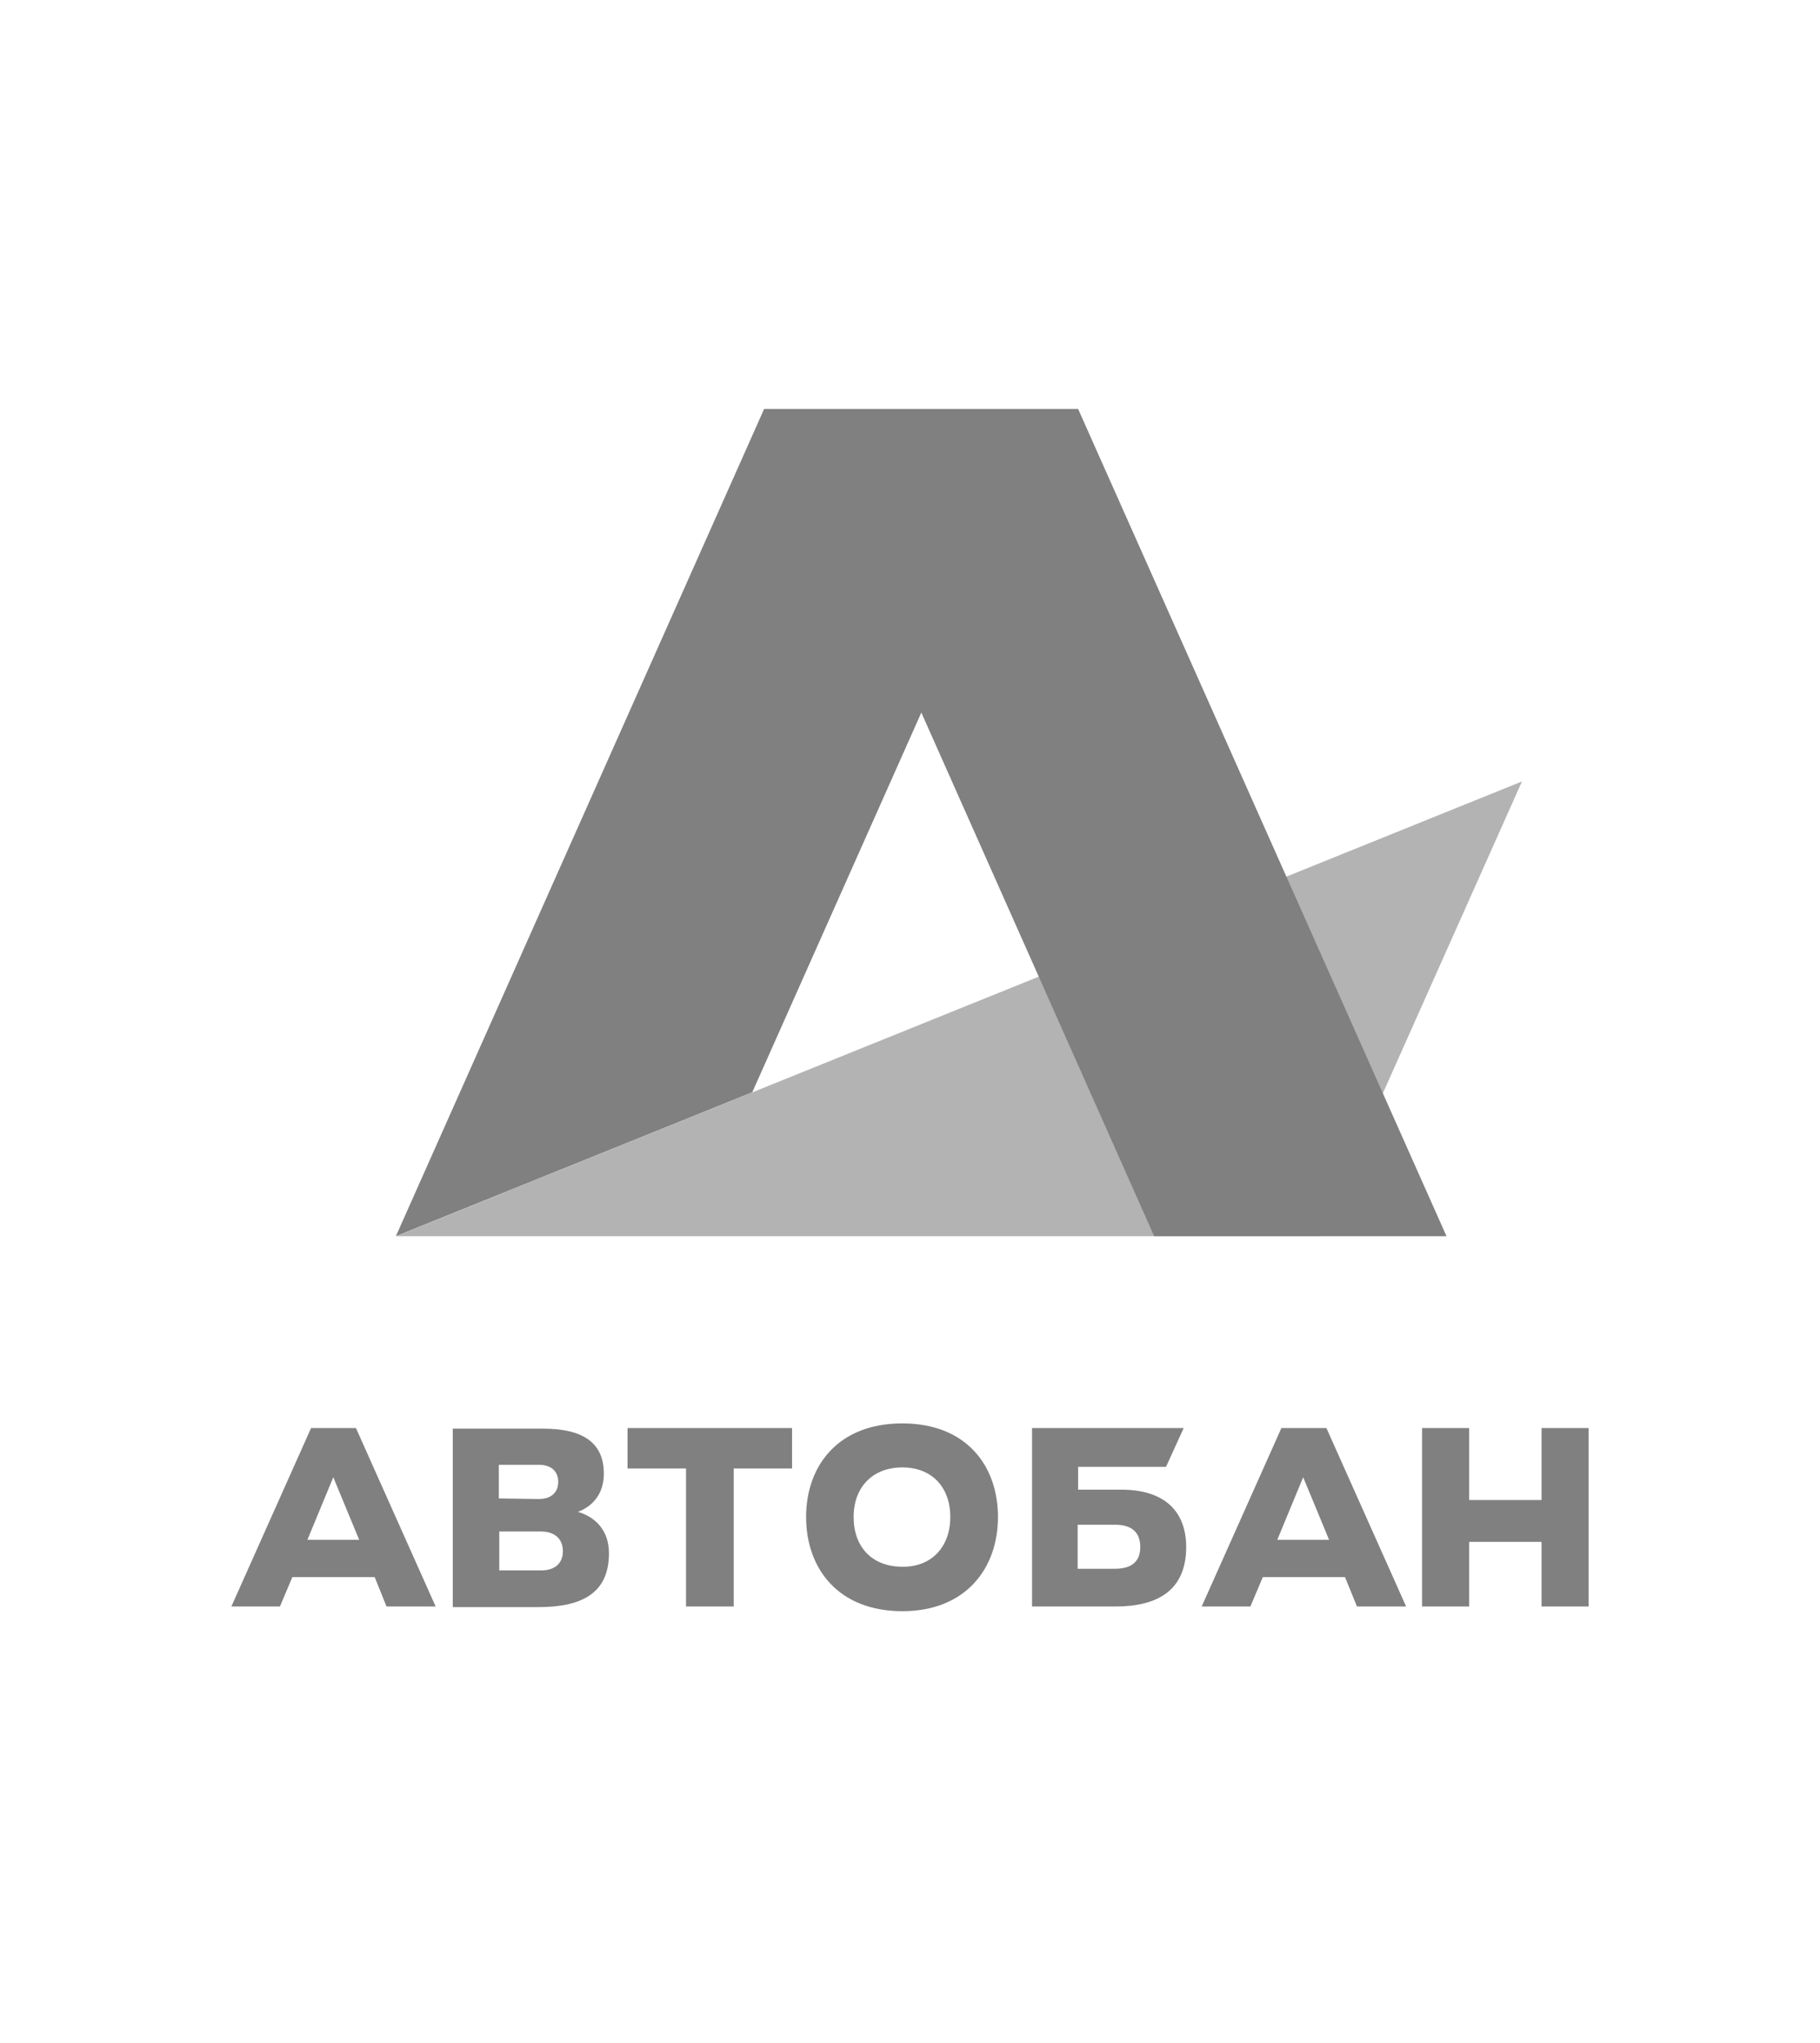
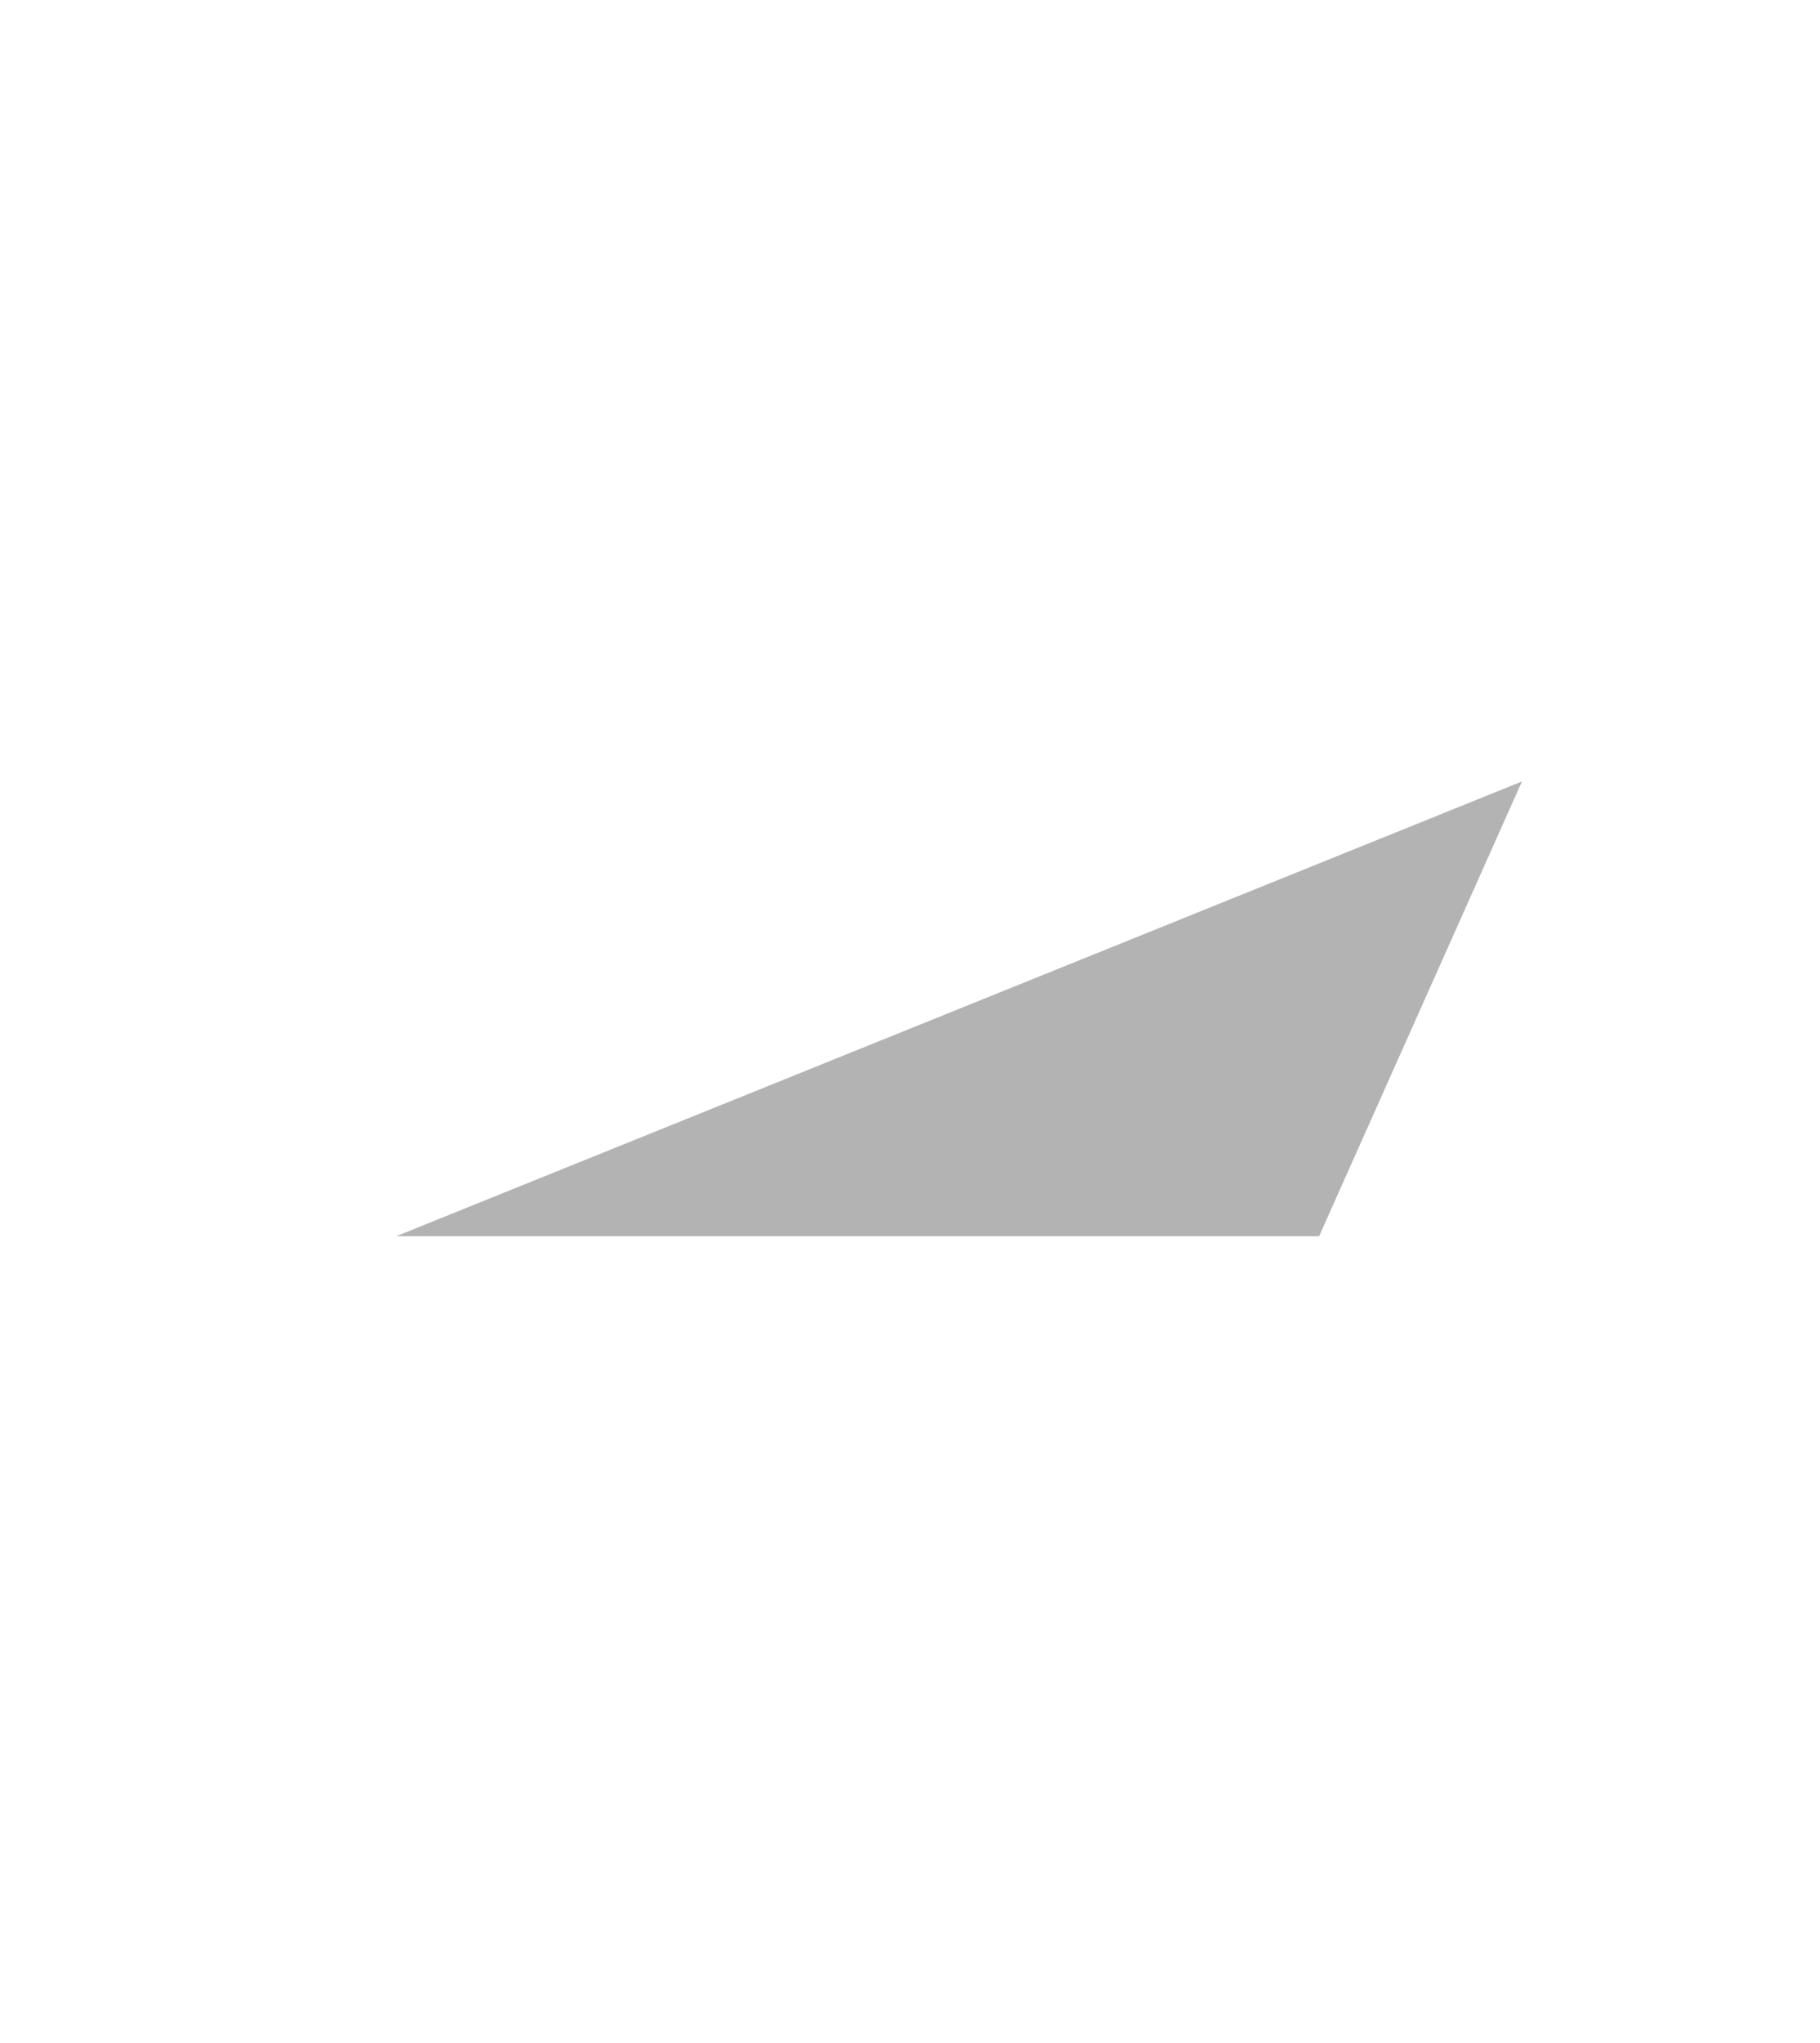
<svg xmlns="http://www.w3.org/2000/svg" xml:space="preserve" width="98px" height="110px" version="1.0" shape-rendering="geometricPrecision" text-rendering="geometricPrecision" image-rendering="optimizeQuality" fill-rule="evenodd" clip-rule="evenodd" viewBox="0 0 12.445 13.879">
  <g id="Layer_x0020_1">
    <g id="_1856774162624">
      <polygon id="klin" fill="#B3B3B3" points="2.71,8.407 9.02,8.407 10.407,5.298 " />
-       <path id="blue" fill="gray" d="M4.288 9.719l1.128 0 0 0.276 -0.399 0 0 0.944 -0.326 0 0 -0.944 -0.4 0 0 -0.276 -0.003 0zm6.253 0l0 0.492 -0.495 0 0 -0.492 -0.322 0 0 1.22 0.322 0 0 -0.442 0.495 0 0 0.442 0.322 0 0 -1.22 -0.322 0zm-8.107 0l0.545 1.22 -0.336 0 -0.081 -0.201 -0.563 0 -0.085 0.201 -0.332 0 0.545 -1.22 0.307 0 0 0zm0.022 0.764l-0.177 -0.428 -0.177 0.428 0.354 0zm1.708 0.092c0,0.279 -0.194,0.368 -0.481,0.368l-0.587 0 0 -1.22 0.619 0c0.269,0 0.414,0.095 0.414,0.307 0,0.131 -0.068,0.22 -0.177,0.262 0.12,0.035 0.212,0.127 0.212,0.283l0 0zm-0.753 -0.375l0.272 0.004c0.088,0 0.134,-0.046 0.134,-0.117 0,-0.071 -0.046,-0.117 -0.134,-0.117l-0.272 0 0 0.23 0 0zm0.438 0.361c0,-0.082 -0.053,-0.135 -0.152,-0.135l-0.283 0 0 0.266 0.287 0c0.095,0 0.148,-0.05 0.148,-0.131l0 0zm2.975 -0.234c0,0.35 -0.219,0.644 -0.654,0.644 -0.436,0 -0.658,-0.29 -0.658,-0.644 0,-0.35 0.219,-0.64 0.658,-0.64 0.438,0 0.654,0.29 0.654,0.64zm-0.326 0c0,-0.205 -0.127,-0.339 -0.328,-0.339 -0.202,0 -0.333,0.134 -0.333,0.339 0,0.206 0.127,0.34 0.333,0.34 0.198,0.003 0.328,-0.134 0.328,-0.34zm1.613 0.205c0,0.301 -0.201,0.407 -0.484,0.407l-0.57 0 0 -1.22 1.037 0 -0.121 0.265 -0.601 0 0 0.156 0.294 0c0.297,0 0.445,0.148 0.445,0.393l0 -0.001 0 0zm-0.314 0c0,-0.095 -0.053,-0.152 -0.17,-0.152l-0.258 0 0 0.301 0.254 0c0.124,0 0.174,-0.057 0.174,-0.149l0 0zm1.273 -0.813l0.545 1.22 -0.336 0 -0.082 -0.201 -0.562 0 -0.085 0.201 -0.333 0 0.545 -1.22 0.308 0 0 0zm0.018 0.764l-0.177 -0.428 -0.177 0.428 0.354 0zm-2.788 -5.656l1.592 3.58 1.999 0 -2.519 -5.656 -2.147 0 -2.518 5.656 2.437 -0.984 1.156 -2.596 0 0 0 0z" />
    </g>
-     <rect fill="none" width="12.445" height="13.879" />
  </g>
</svg>